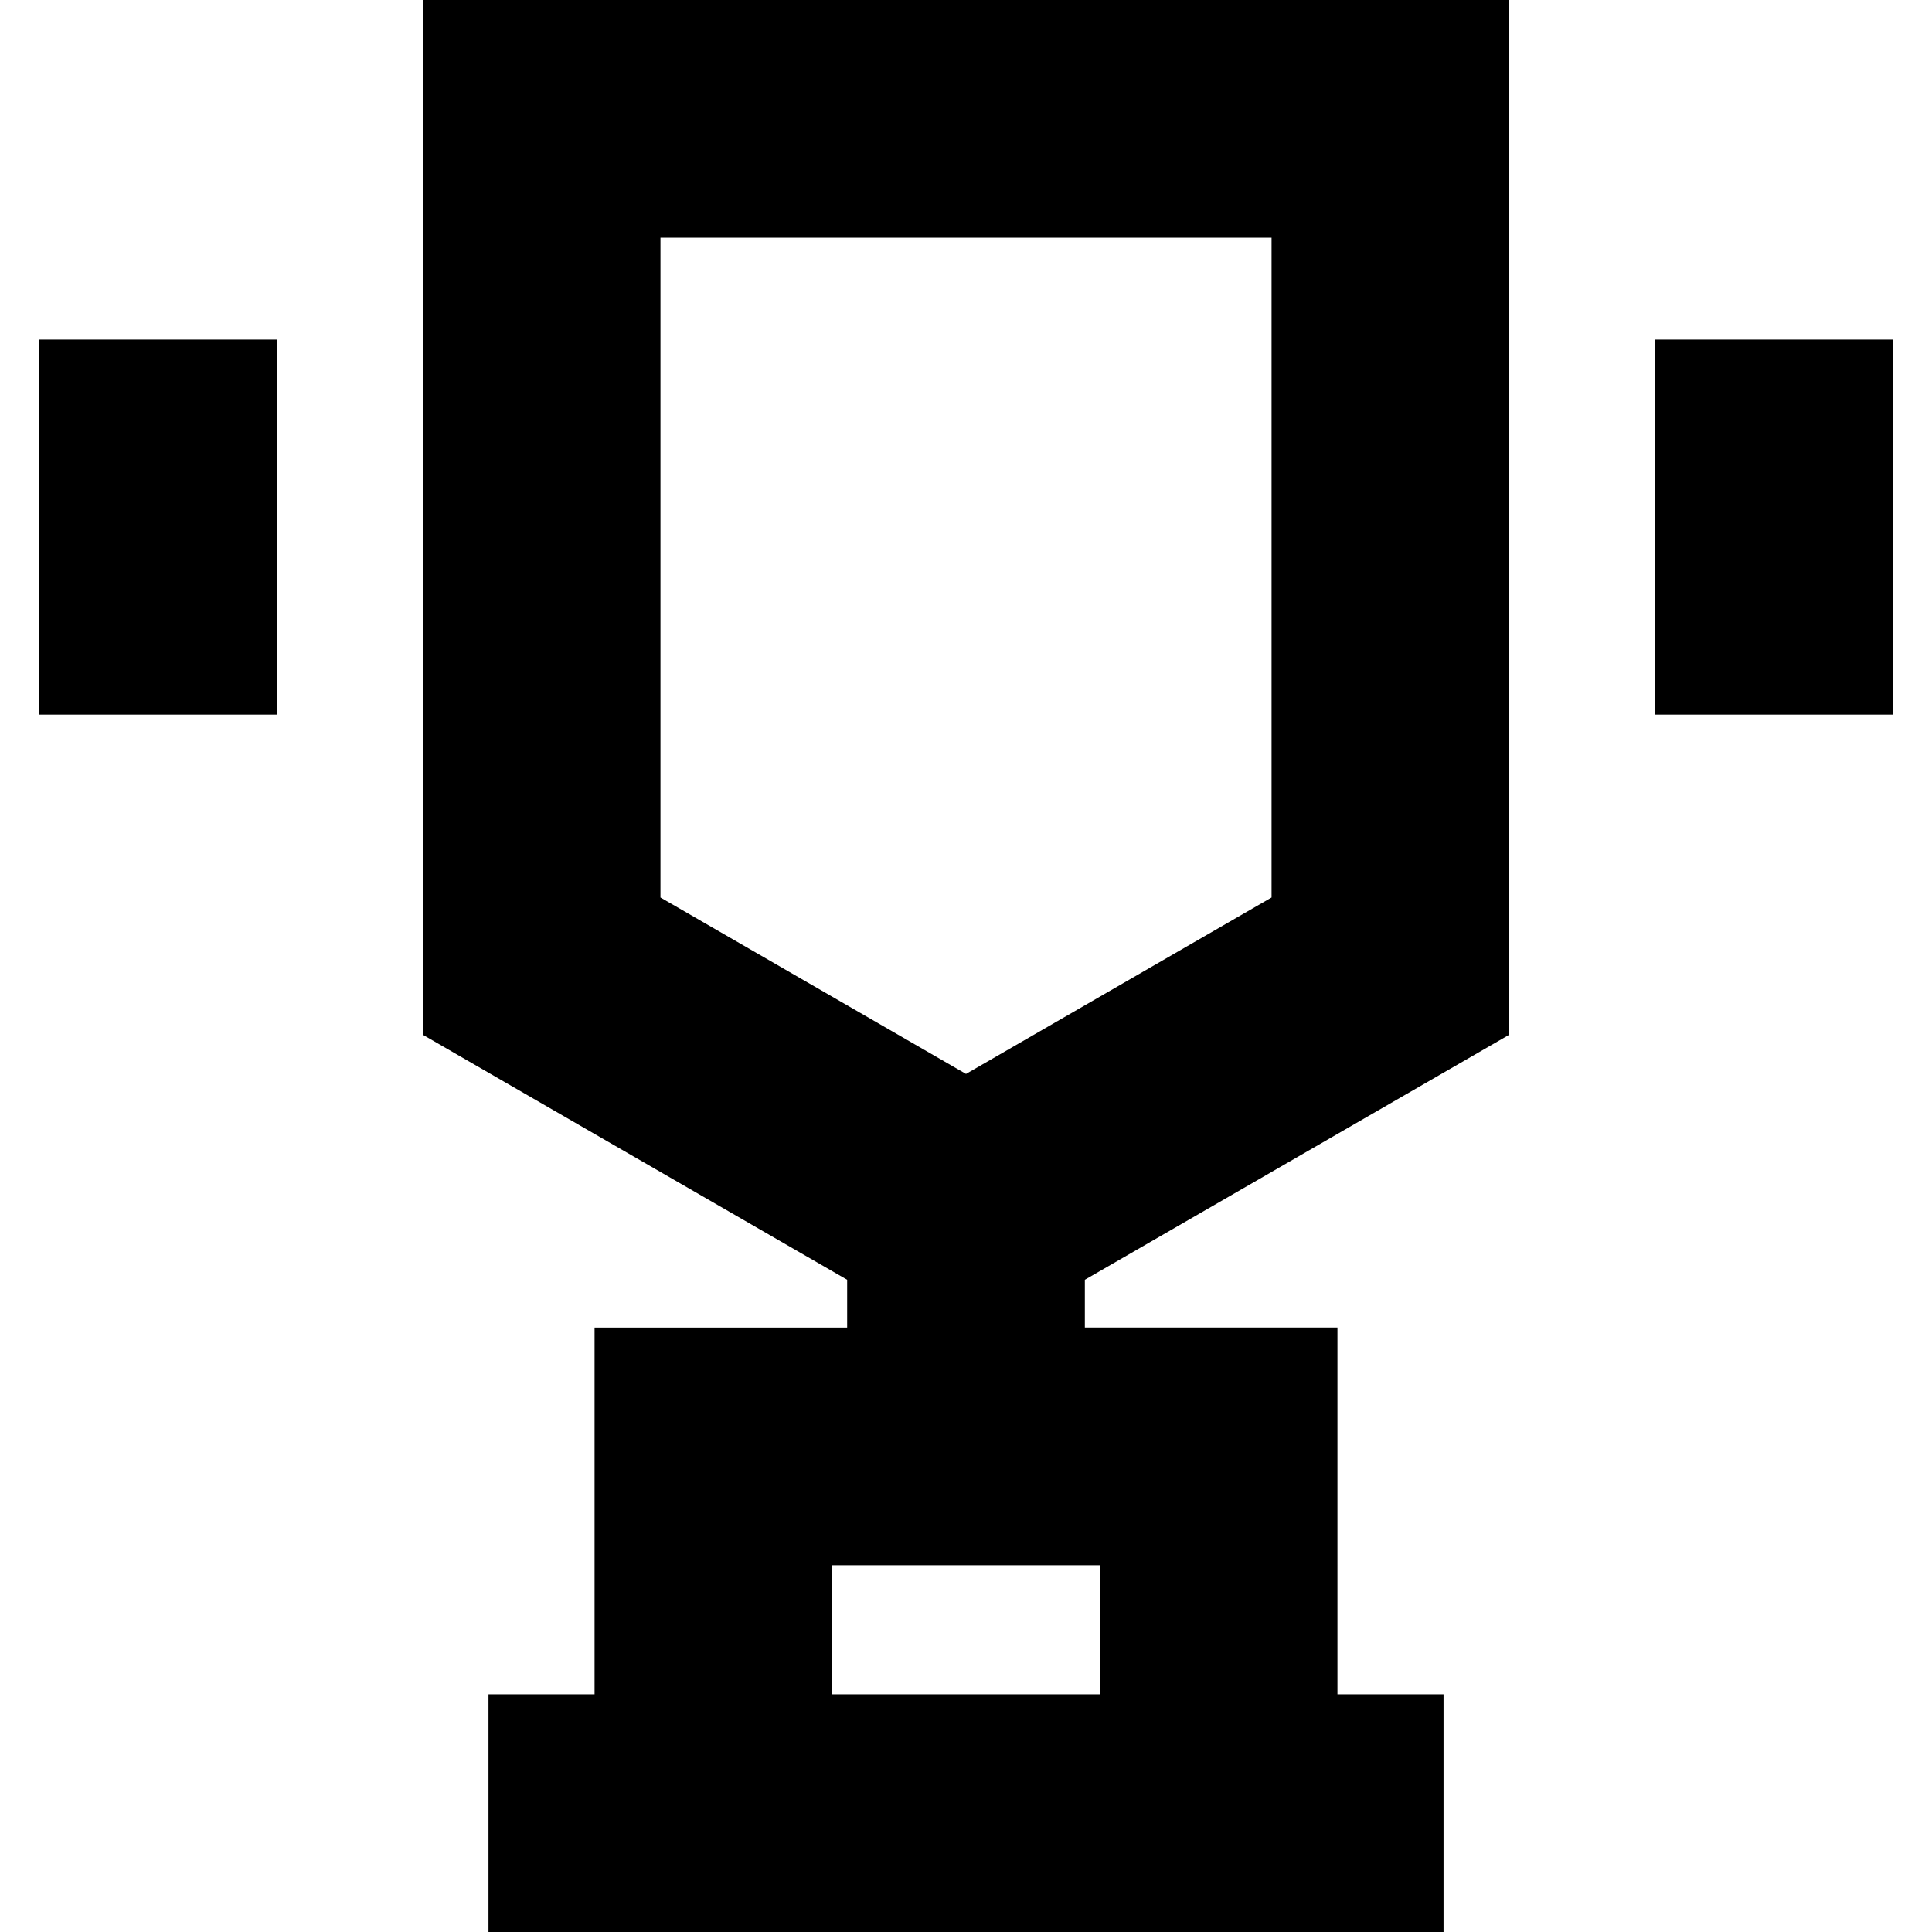
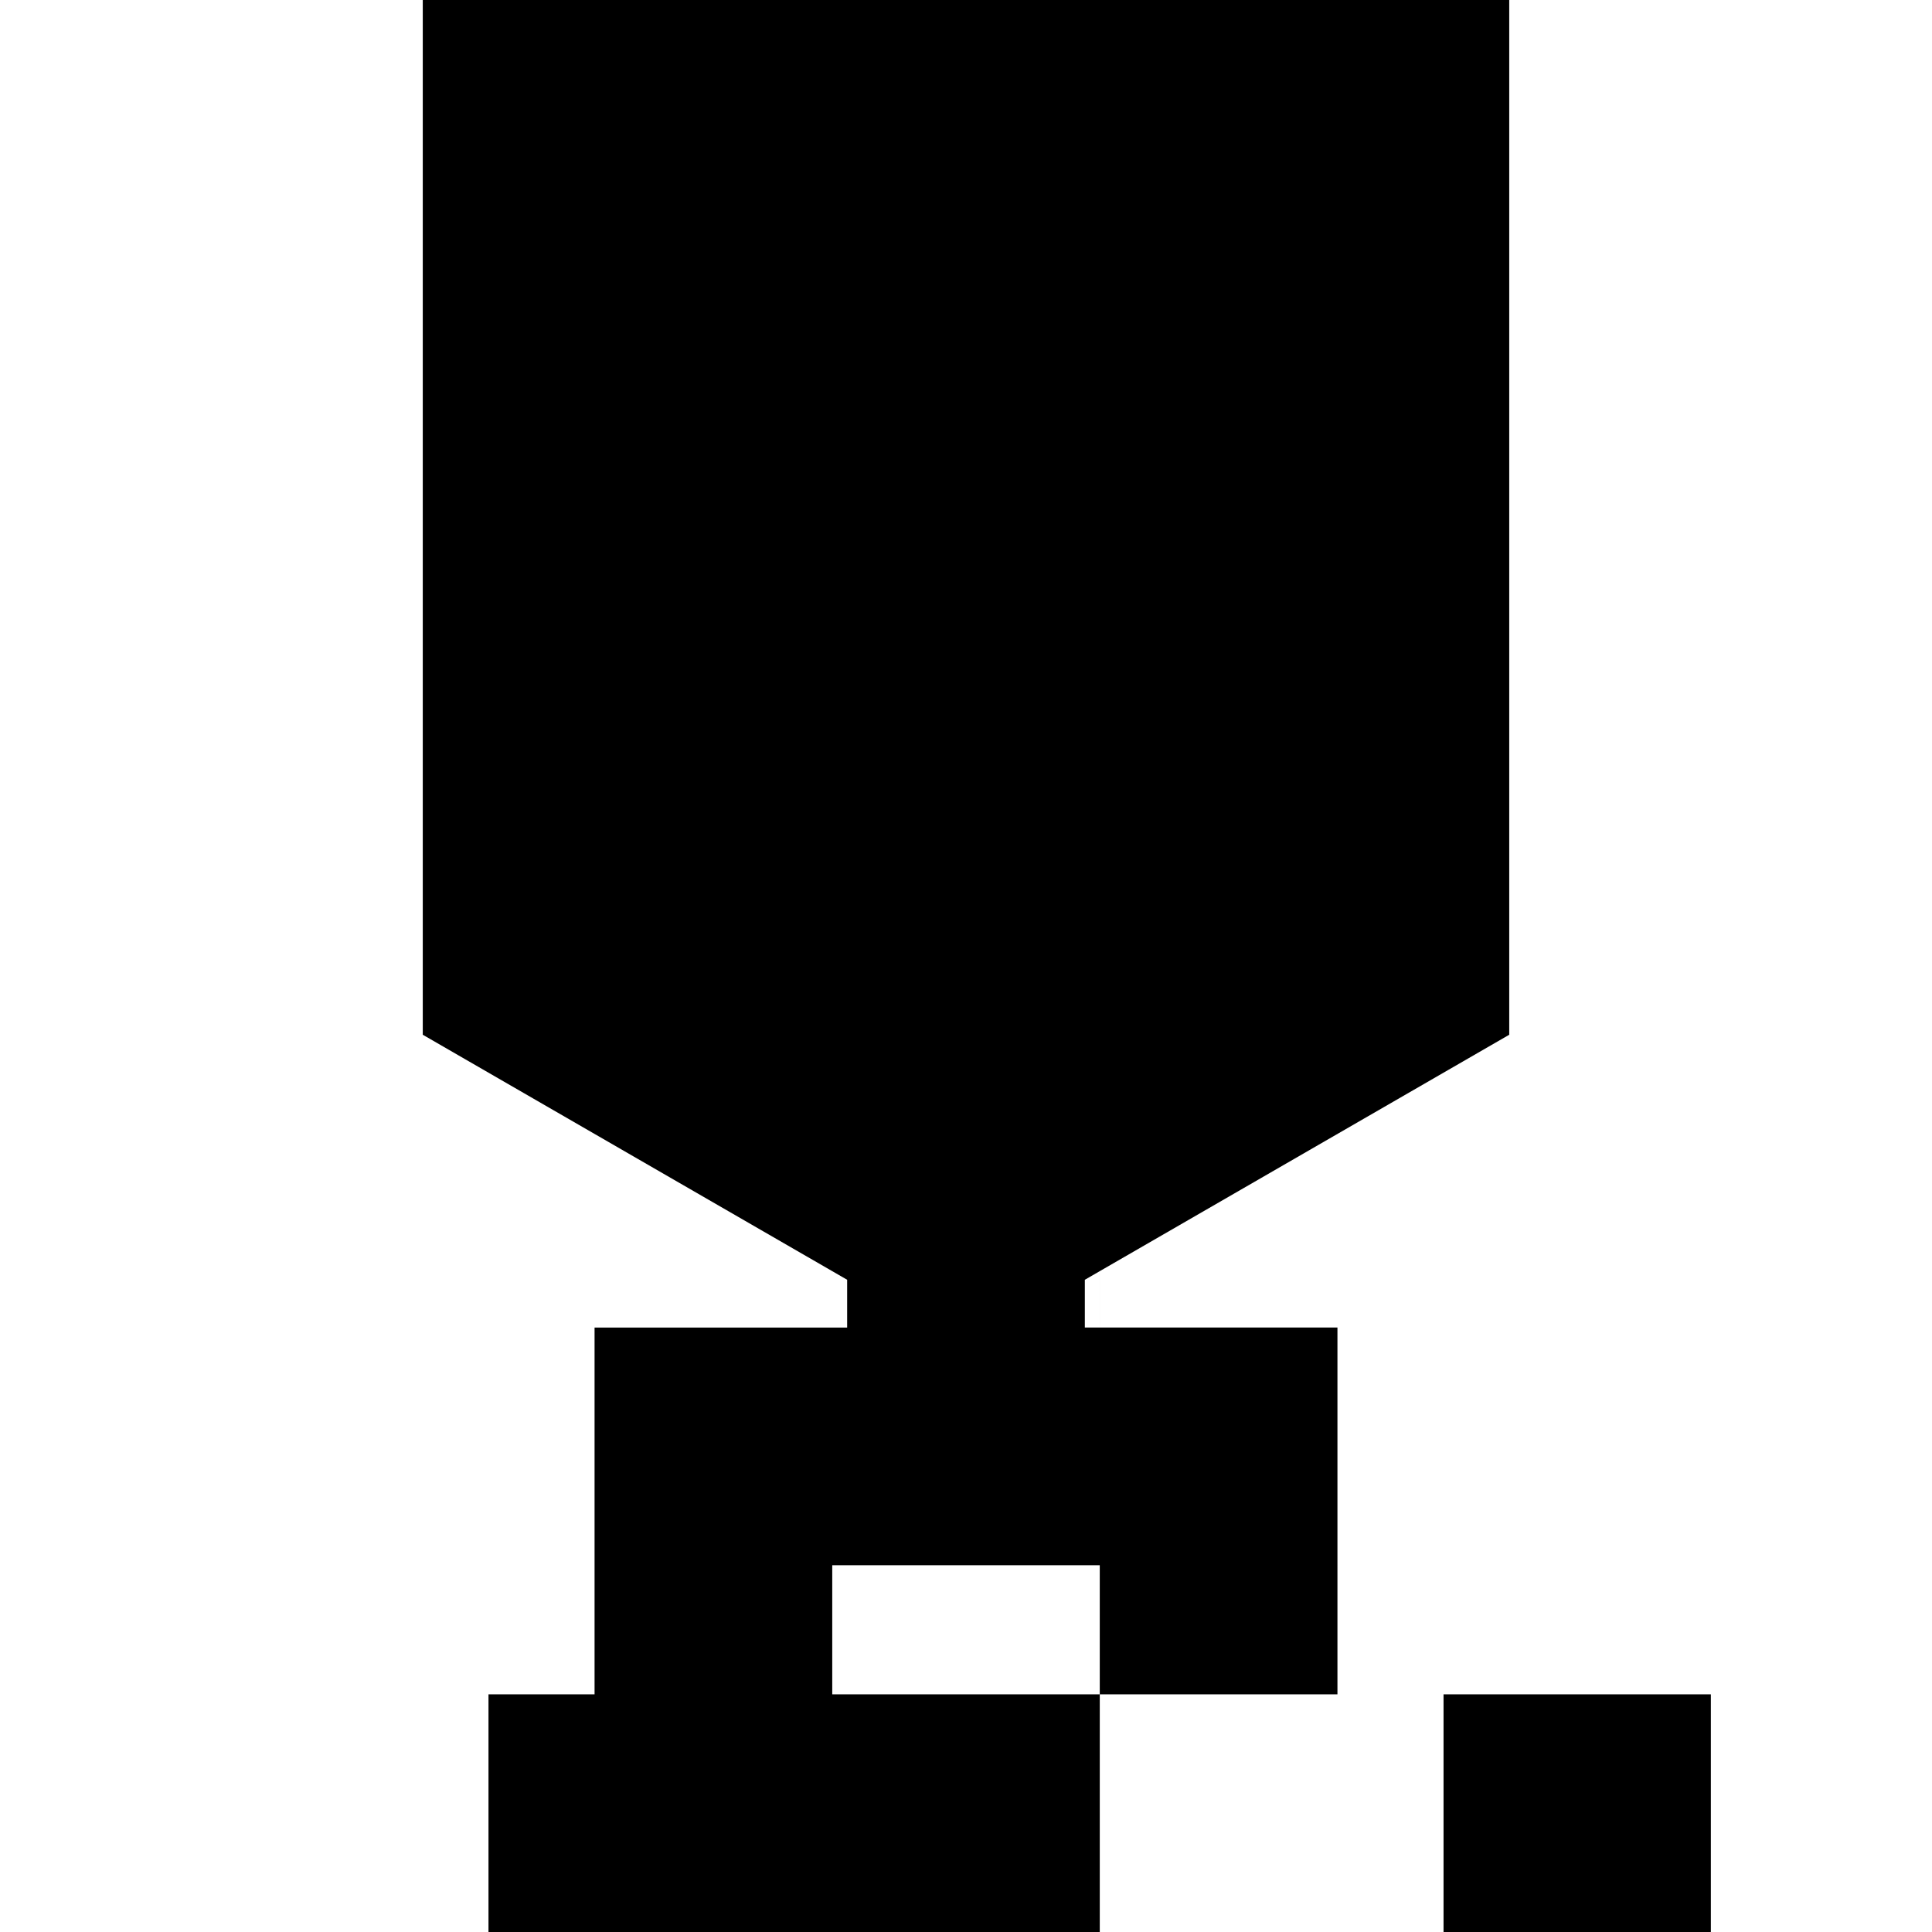
<svg xmlns="http://www.w3.org/2000/svg" fill="#000000" version="1.1" viewBox="0 0 243.855 243.855" enable-background="new 0 0 243.855 243.855">
  <g>
-     <rect width="30" x="208.928" y="42.862" height="47.333" />
-     <rect width="30" x="4.928" y="42.862" height="47.333" />
-     <path d="M53.362,130.604l53.565,30.927v6.03H75.045v46.296H61.656v30h13.389h93.766h13.39v-30h-13.39V167.56h-31.883v-6.029   l53.566-30.927V0H53.362V130.604z M138.811,213.855h-33.766V197.56h33.766V213.855z M83.362,30h77.132v83.283l-38.566,22.267   l-38.565-22.267V30z" />
+     <path d="M53.362,130.604l53.565,30.927v6.03H75.045v46.296H61.656v30h13.389h93.766h13.39v-30h-13.39V167.56h-31.883v-6.029   l53.566-30.927V0H53.362V130.604z M138.811,213.855h-33.766V197.56h33.766V213.855z h77.132v83.283l-38.566,22.267   l-38.565-22.267V30z" />
  </g>
</svg>